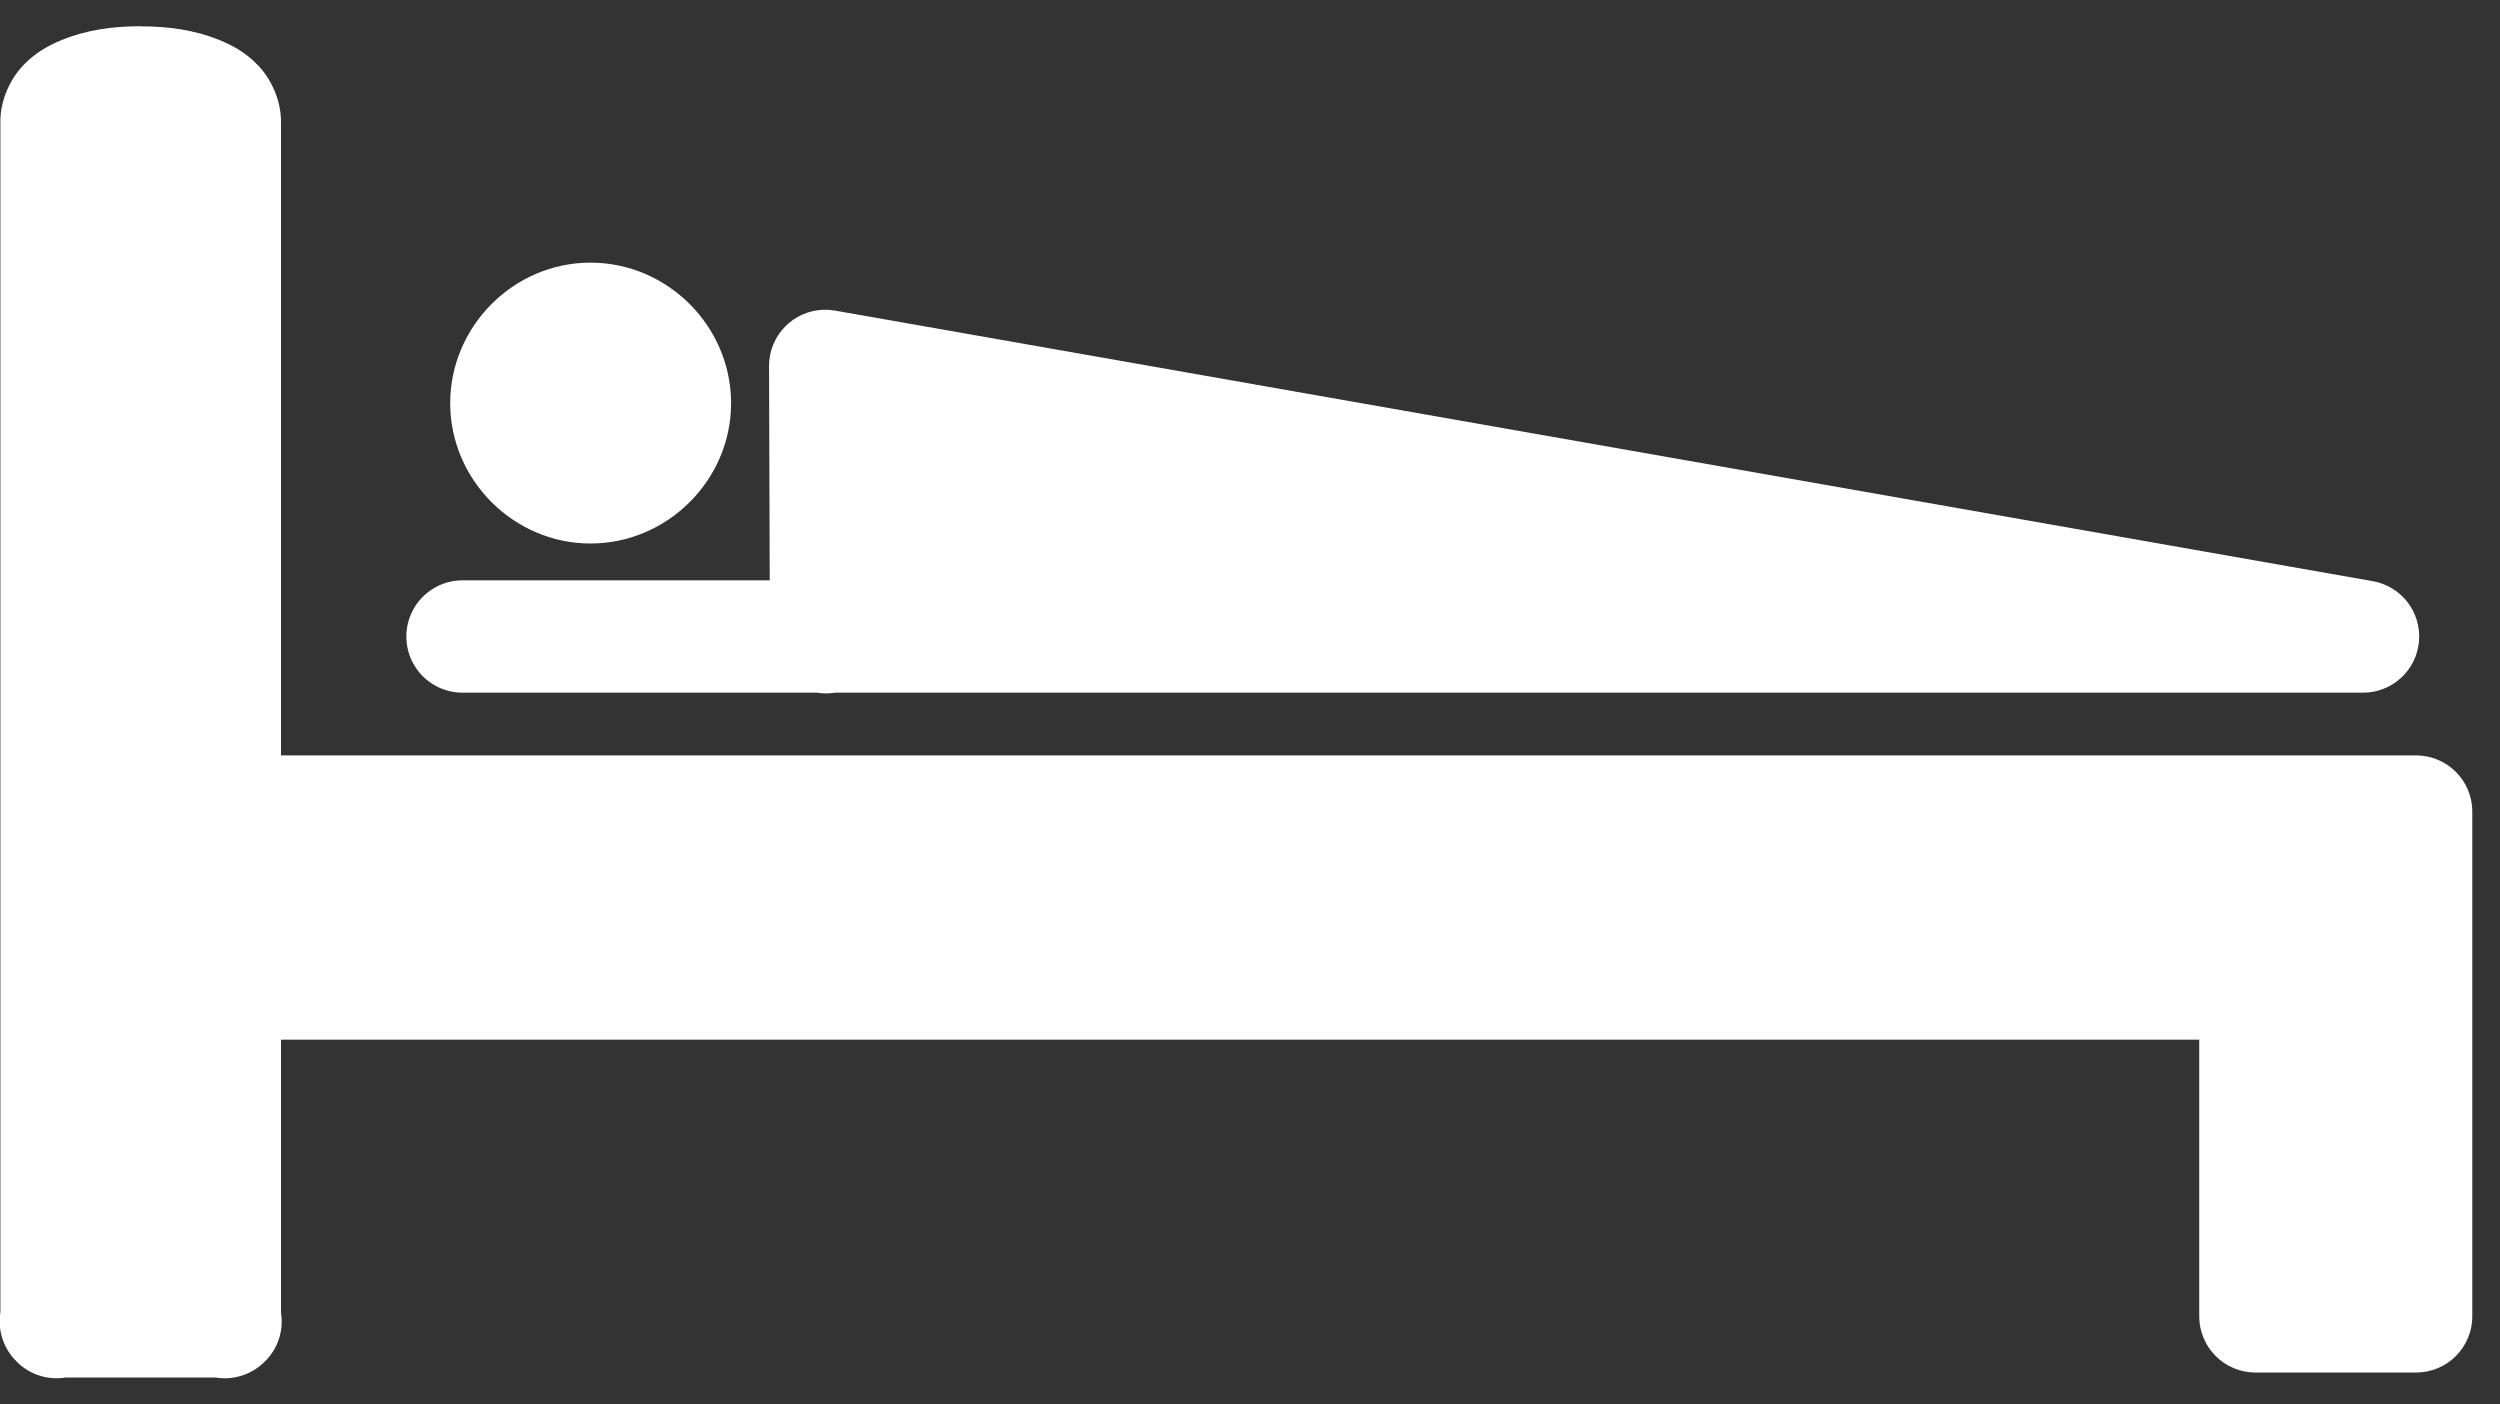
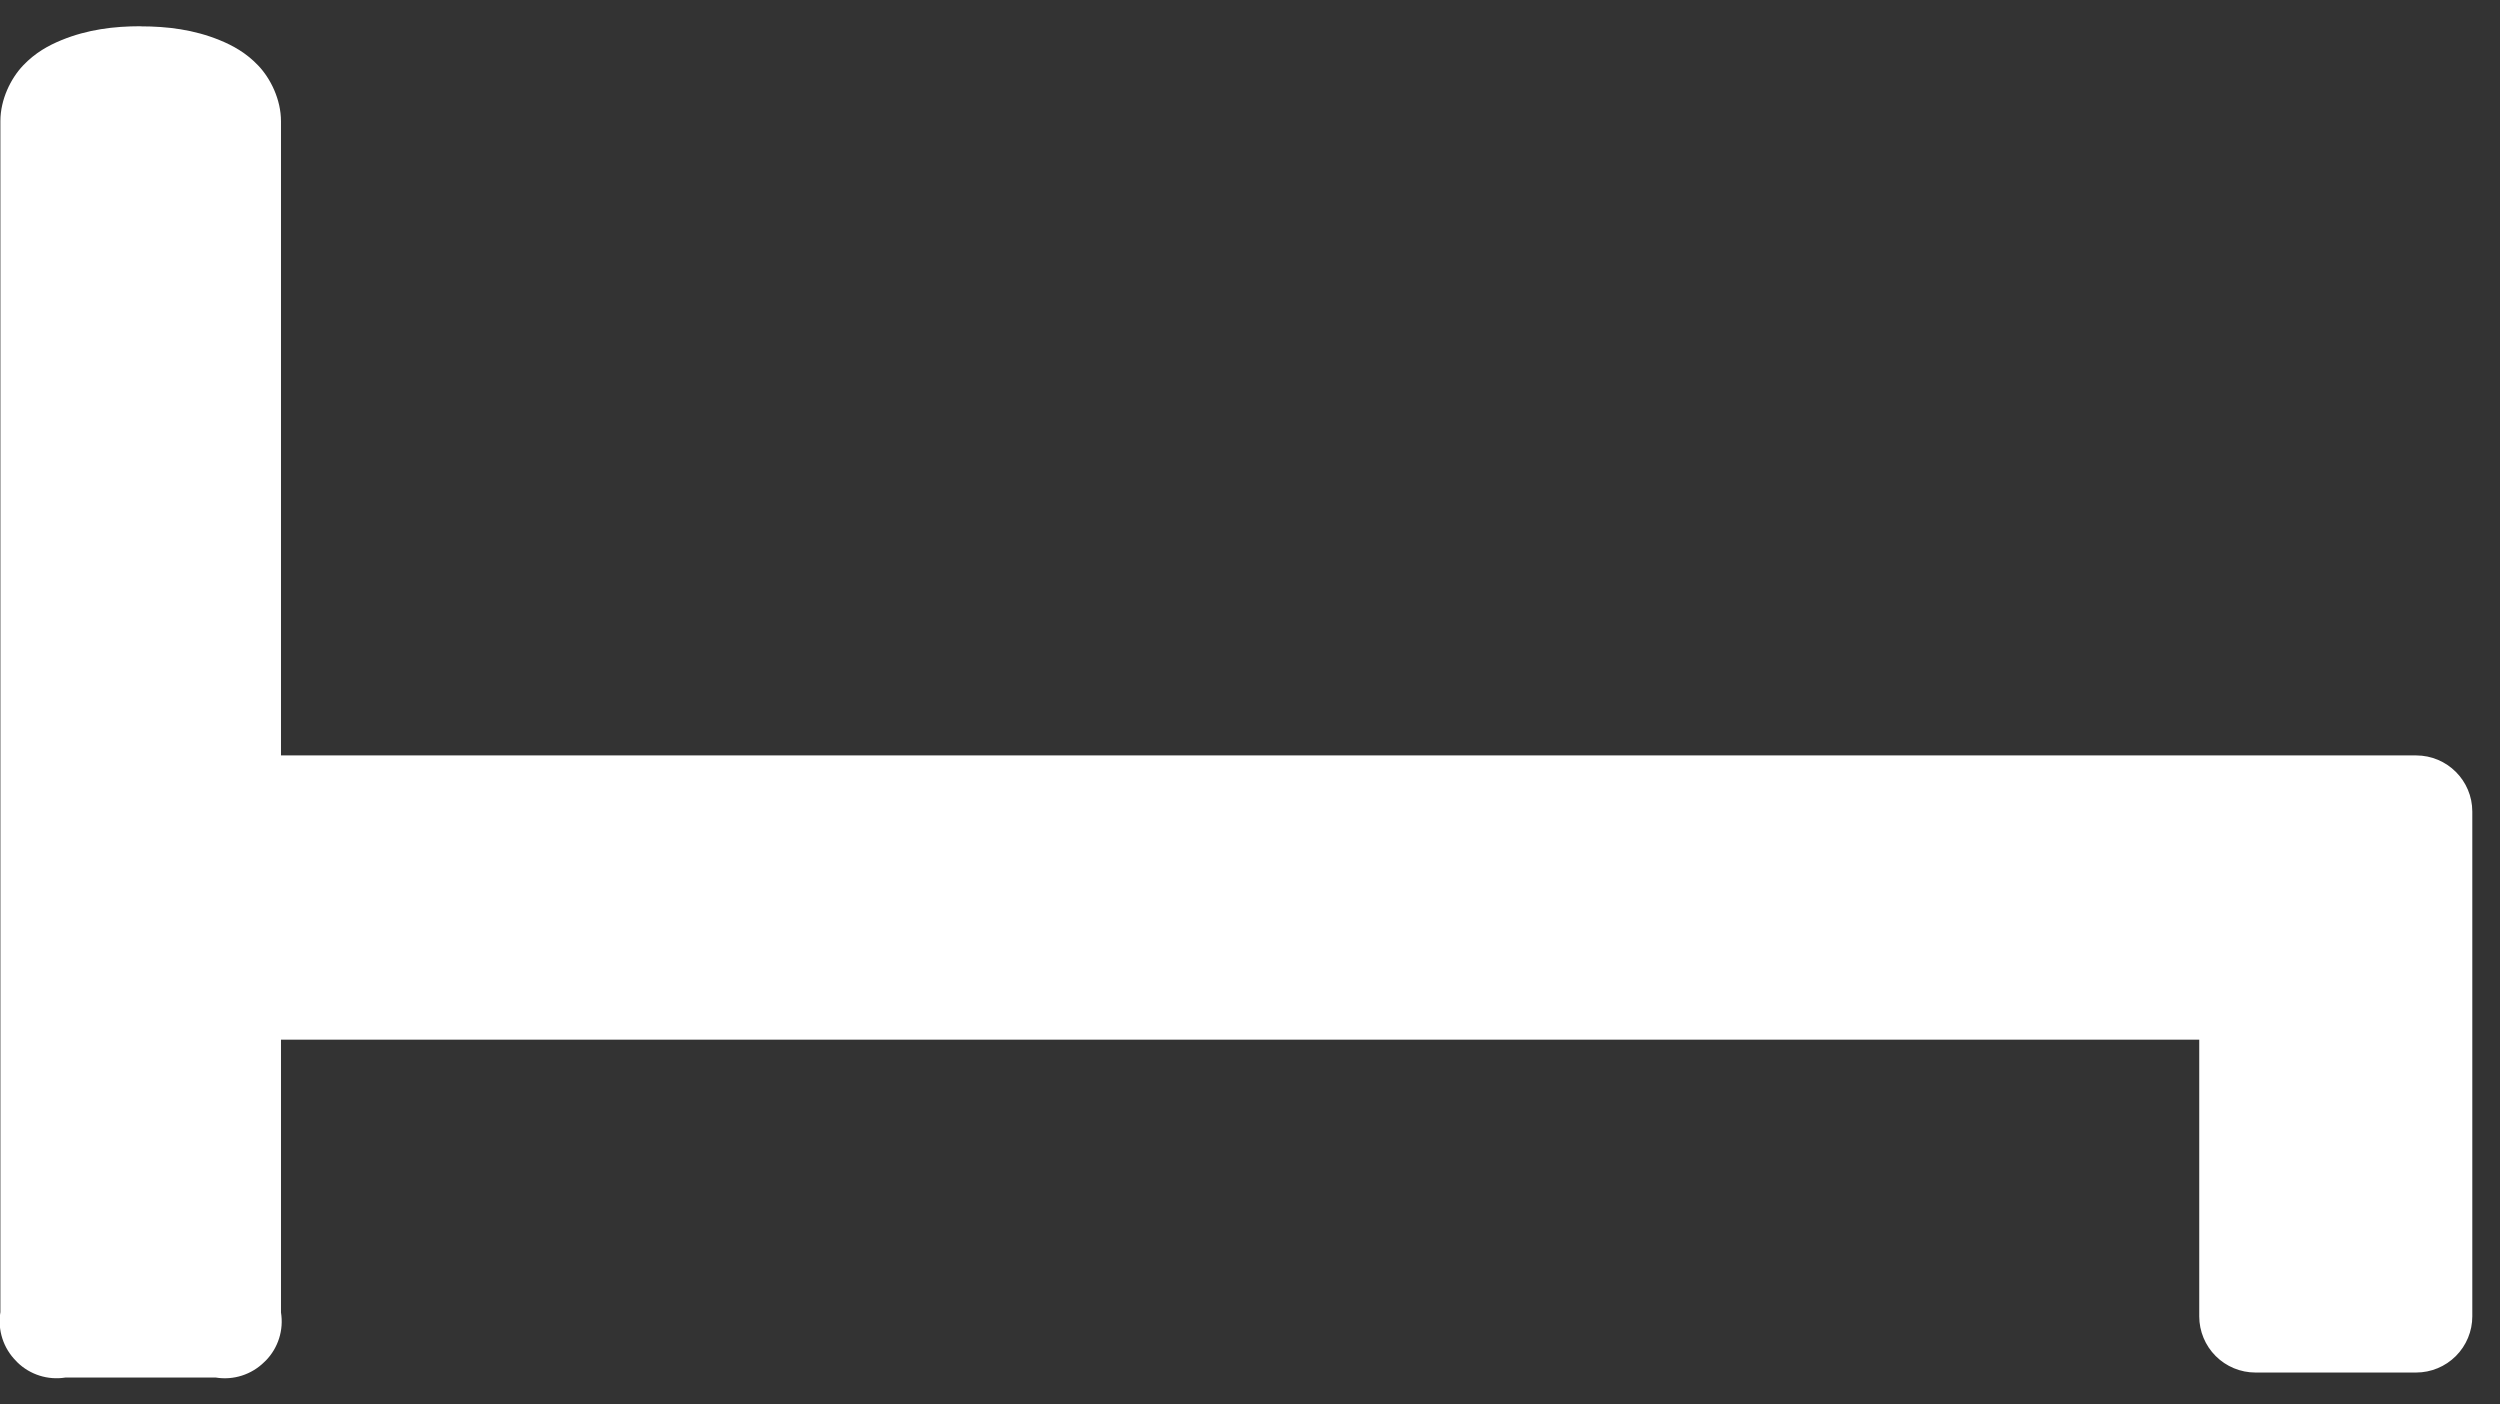
<svg xmlns="http://www.w3.org/2000/svg" width="89px" height="50px" viewBox="0 0 89 50" version="1.1">
  <rect x="0" y="0" width="89" height="50" fill="#333333" stroke="none" />
  <title>Group</title>
  <desc>Created with Sketch.</desc>
  <g id="Page-1" stroke="none" stroke-width="1" fill="none" fill-rule="evenodd">
    <g id="Group" transform="translate(-0.013, 0.934)" fill="#FFFFFF">
      <path d="M5.021,0 C4.068,0 3.127,0.116 2.205,0.493 C1.745,0.682 1.272,0.937 0.835,1.397 C0.398,1.856 0.027,2.604 0.027,3.377 L0.027,45.777 C-0.078,46.415 0.131,47.064 0.589,47.52 C0.6,47.532 0.612,47.545 0.624,47.557 C0.627,47.56 0.63,47.564 0.633,47.567 C1.086,48.008 1.722,48.207 2.346,48.106 L7.69,48.106 C8.325,48.211 8.971,48.003 9.427,47.549 C9.442,47.535 9.457,47.521 9.471,47.506 C9.472,47.506 9.472,47.506 9.472,47.506 C9.472,47.506 9.473,47.506 9.473,47.506 C9.917,47.052 10.118,46.414 10.016,45.788 L10.016,36.078 L78.306,36.078 L78.306,45.928 C78.306,46.458 78.517,46.967 78.892,47.342 C79.267,47.717 79.776,47.928 80.306,47.928 L86.027,47.928 C86.557,47.928 87.066,47.717 87.441,47.342 C87.816,46.967 88.027,46.458 88.027,45.928 L88.027,27.959 C88.027,26.855 87.131,25.959 86.027,25.959 L10.016,25.959 L10.016,3.382 C10.016,2.609 9.645,1.86 9.208,1.401 C8.771,0.941 8.298,0.686 7.837,0.497 C6.915,0.12 5.975,0.004 5.021,0.004 L5.021,0 Z" id="Path" />
-       <path d="M29.339,10.093 C28.253,10.122 27.388,11.012 27.391,12.099 L27.415,19.726 L16.512,19.726 C15.79,19.714 15.117,20.093 14.752,20.716 C14.388,21.34 14.388,22.112 14.752,22.735 C15.117,23.359 15.79,23.737 16.512,23.725 L29.092,23.725 C29.308,23.761 29.528,23.761 29.743,23.725 L84.14,23.725 C85.176,23.724 86.039,22.931 86.129,21.899 C86.219,20.867 85.507,19.937 84.486,19.756 L29.737,10.123 C29.606,10.1 29.473,10.09 29.339,10.093 L29.339,10.093 Z" id="Path" />
-       <path d="M21.035,8.416 C18.293,8.416 16.04,10.687 16.04,13.42 C16.04,16.153 18.301,18.415 21.035,18.415 C23.768,18.415 26.04,16.161 26.04,13.42 C26.04,10.679 23.776,8.416 21.035,8.416 Z" id="Path" />
    </g>
  </g>
</svg>